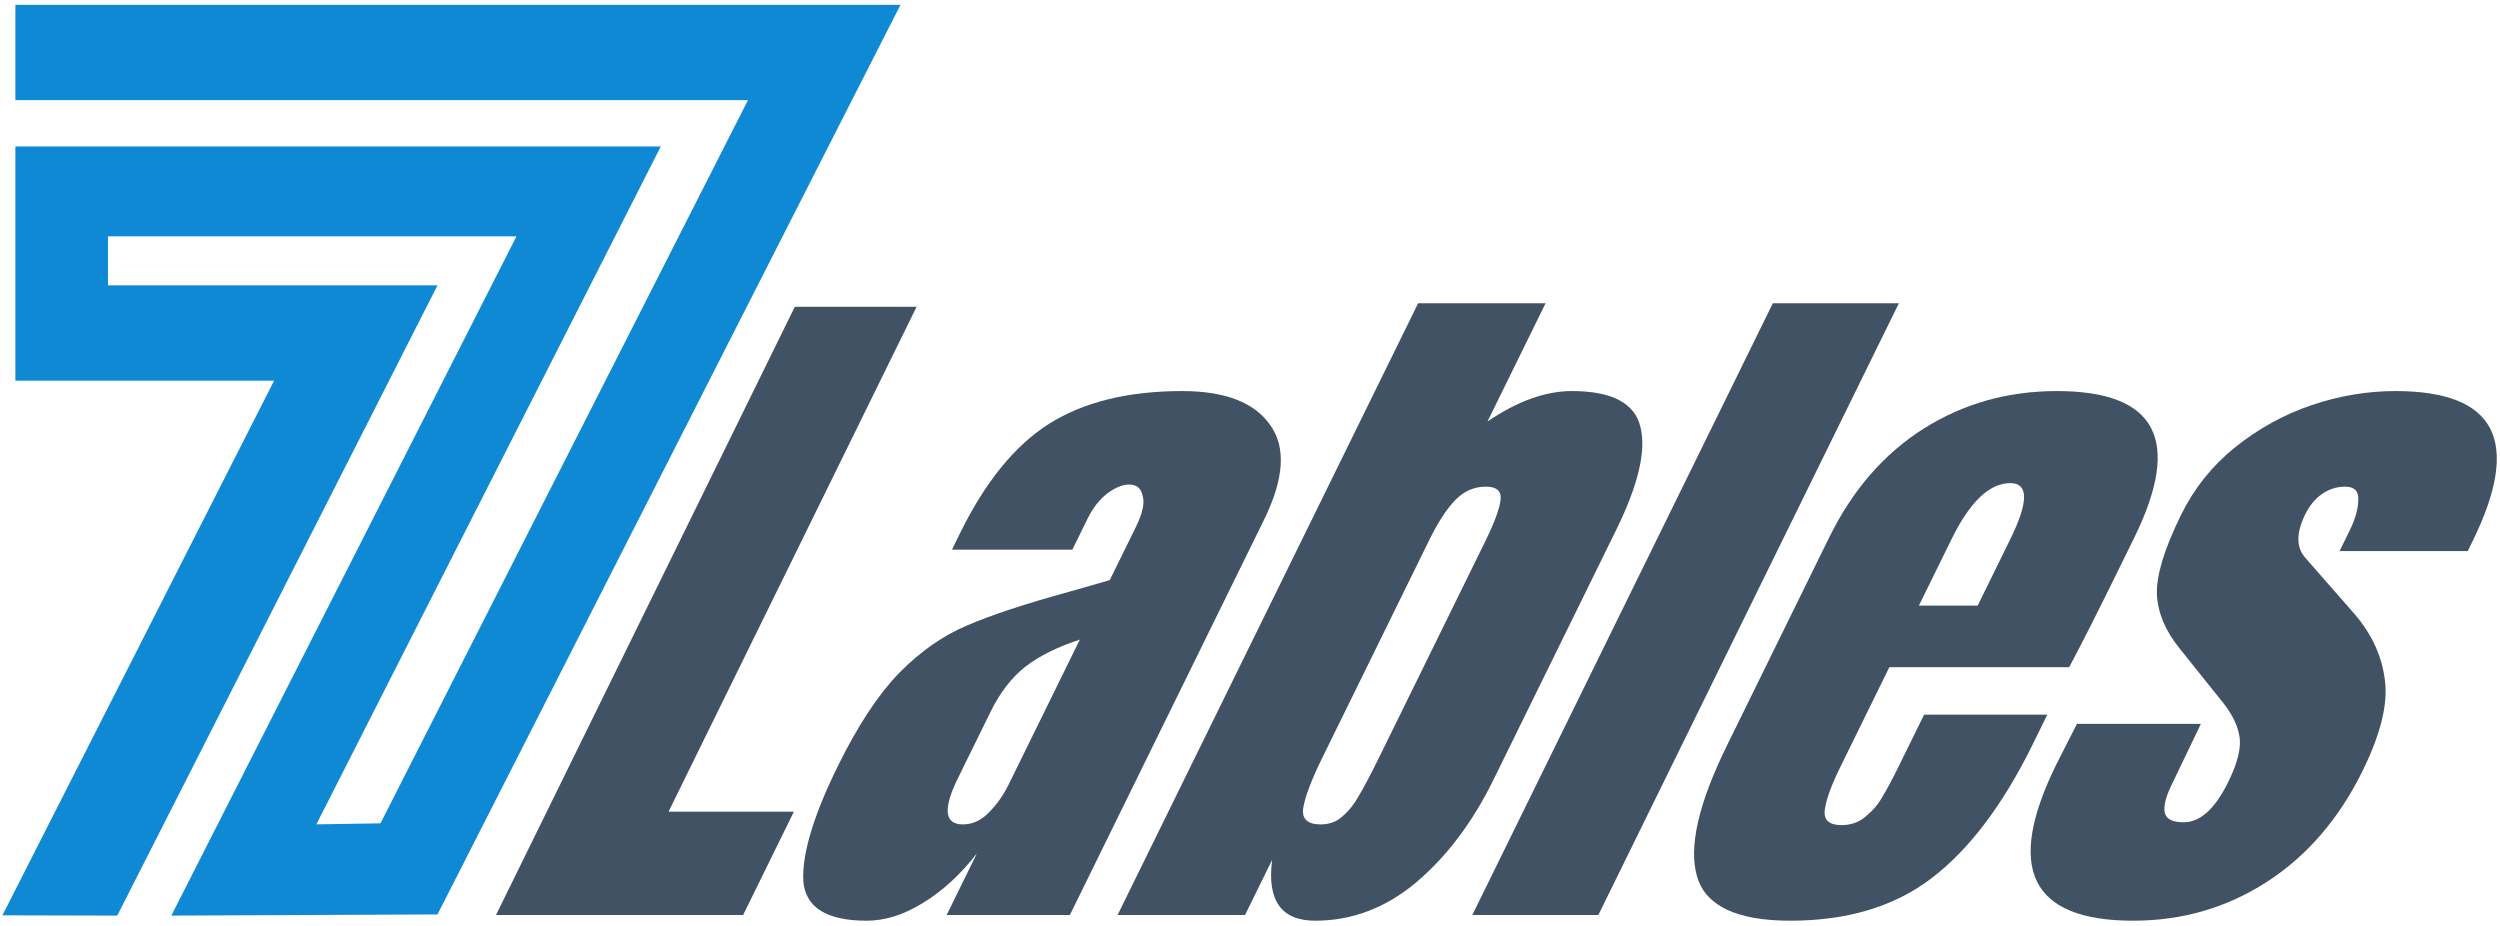
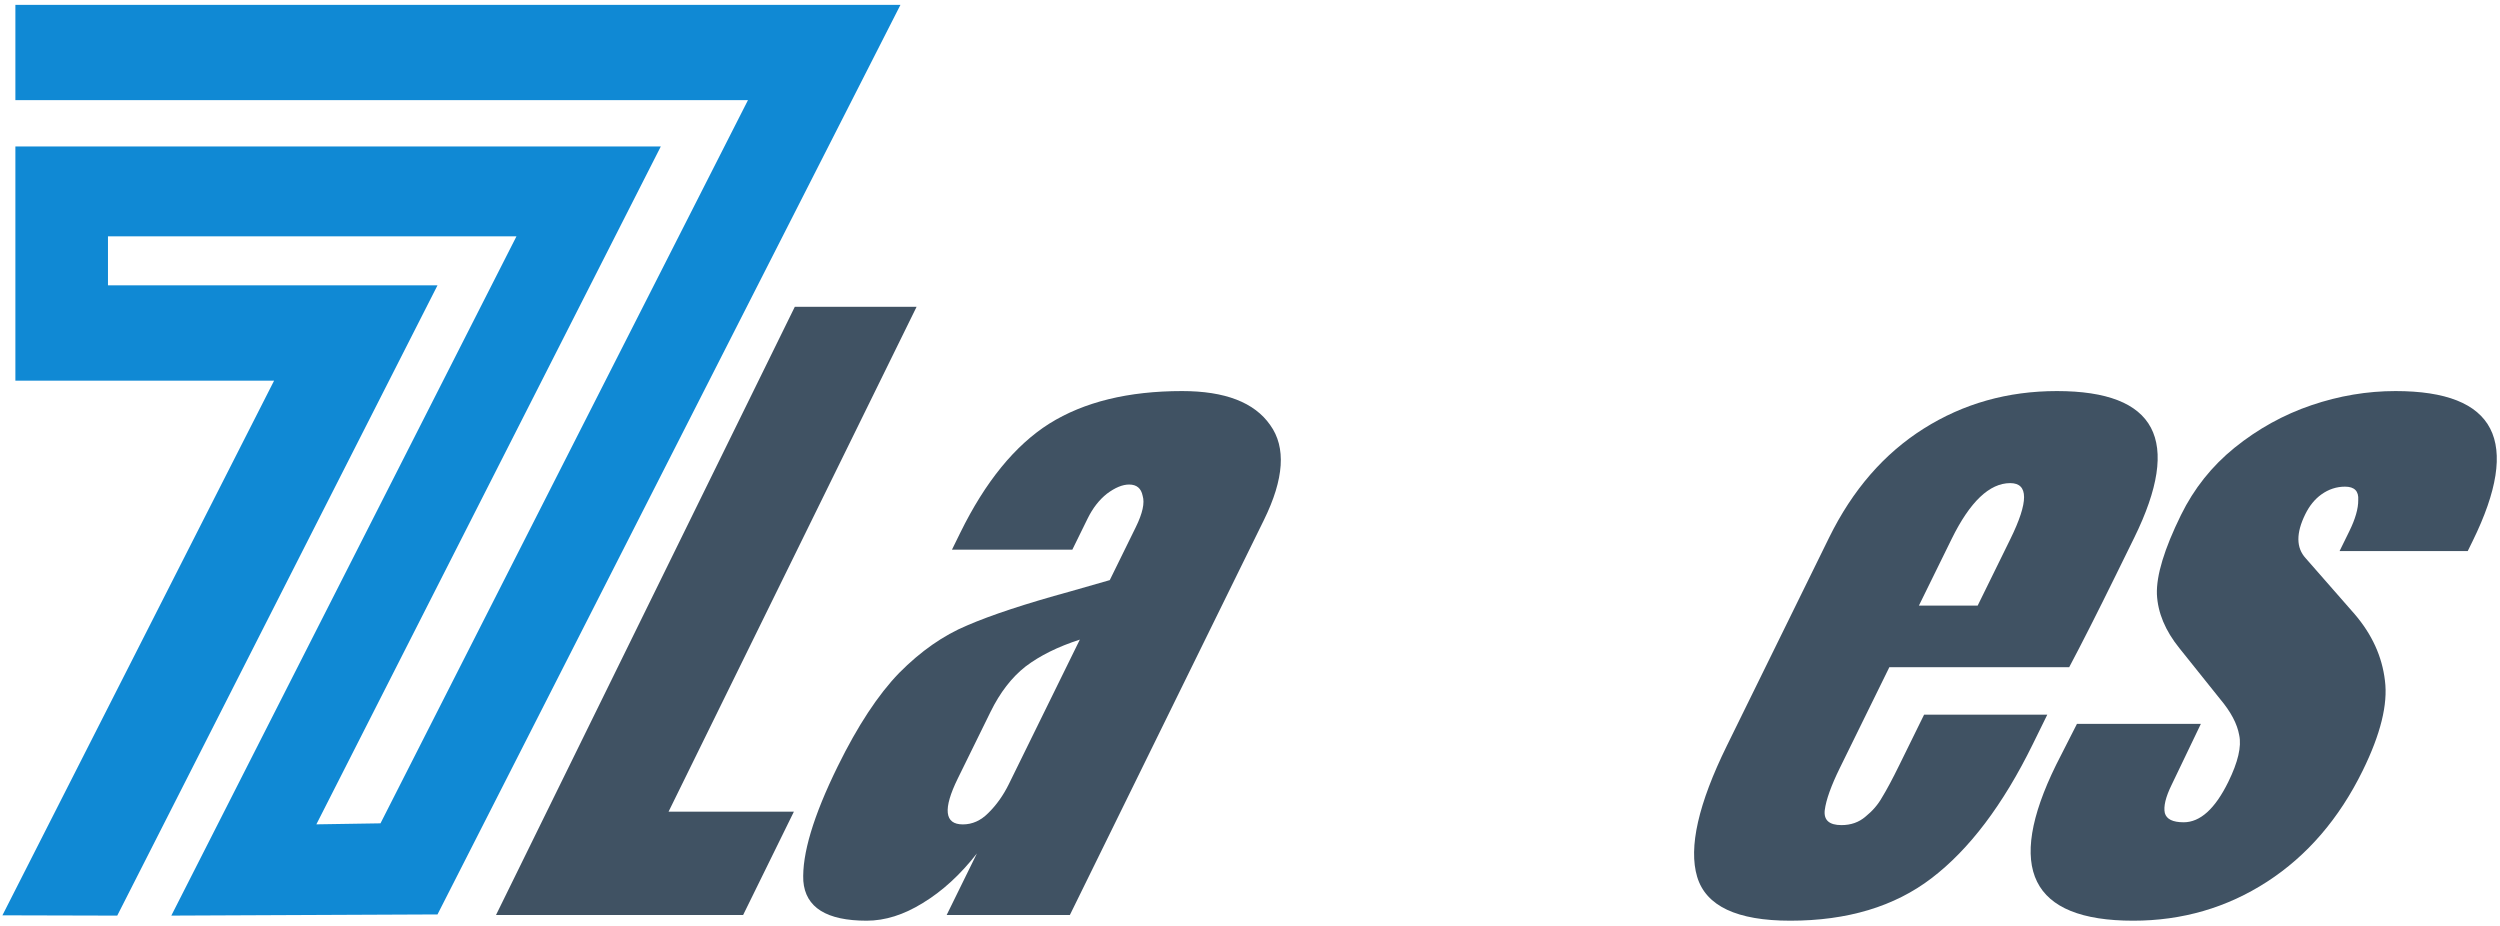
<svg xmlns="http://www.w3.org/2000/svg" width="459" height="170" viewBox="0 0 459 170" fill="none">
  <path d="M2.824 0.89L165.324 0.89L80.324 167.89L31.453 168.105L94.824 43.39L19.824 43.39V52.39L80.324 52.39L21.525 168.107L0.444 168.052L50.324 69.89H2.824L2.824 26.89L121.324 26.89L58.083 151.35L69.858 151.164L137.324 18.39L2.824 18.39L2.824 0.89Z" fill="#1089D4" />
  <path d="M91.065 168L145.926 56.33H168.286L122.749 149.02H145.759L136.435 168H91.065Z" fill="#405263" />
  <path d="M159.124 169.04C151.757 169.04 147.879 166.613 147.49 161.76C147.231 156.82 149.336 149.8 153.807 140.7C157.469 133.246 161.232 127.526 165.097 123.54C169.049 119.553 173.205 116.65 177.566 114.83C181.97 112.923 188.278 110.843 196.492 108.59L203.754 106.51L208.544 96.76C209.778 94.246 210.195 92.34 209.794 91.04C209.522 89.653 208.692 88.96 207.306 88.96C206.092 88.96 204.732 89.523 203.225 90.65C201.805 91.776 200.627 93.293 199.69 95.2L196.88 100.92H174.78L176.313 97.8C180.911 88.44 186.356 81.766 192.648 77.78C199.027 73.793 207.156 71.8 217.036 71.8C224.923 71.8 230.314 73.88 233.21 78.04C236.149 82.113 235.767 87.92 232.062 95.46L196.425 168H173.805L179.361 156.69C176.319 160.59 173.008 163.623 169.431 165.79C165.939 167.956 162.504 169.04 159.124 169.04ZM176.78 151.36C178.513 151.36 180.067 150.666 181.442 149.28C182.945 147.806 184.208 146.03 185.23 143.95L198.259 117.43C194.24 118.73 190.918 120.376 188.292 122.37C185.753 124.363 183.61 127.136 181.865 130.69L175.861 142.91C173.094 148.543 173.4 151.36 176.78 151.36Z" fill="#405263" />
-   <path d="M241.466 169.04C235.226 169.04 232.593 165.313 233.568 157.86L228.587 168H205.187L260.367 55.68H283.767L273.102 77.39C278.572 73.663 283.735 71.8 288.588 71.8C295.955 71.8 300.155 74.01 301.191 78.43C302.268 82.763 300.785 89.046 296.74 97.28L274.195 143.17C270.363 150.97 265.63 157.253 259.995 162.02C254.402 166.7 248.226 169.04 241.466 169.04ZM242.482 151.36C244.042 151.36 245.359 150.883 246.434 149.93C247.638 148.89 248.646 147.633 249.456 146.16C250.396 144.6 251.654 142.216 253.229 139.01L272.708 99.36C274.369 95.98 275.3 93.466 275.502 91.82C275.705 90.173 274.809 89.35 272.816 89.35C270.649 89.35 268.771 90.173 267.182 91.82C265.593 93.466 264.011 95.893 262.436 99.1L242.829 139.01C240.785 143.17 239.599 146.29 239.27 148.37C238.985 150.363 240.055 151.36 242.482 151.36Z" fill="#405263" />
-   <path d="M270.314 168L325.494 55.68H348.634L293.454 168H270.314Z" fill="#405263" />
  <path d="M328.699 169.04C318.905 169.04 313.205 166.353 311.598 160.98C309.992 155.606 311.807 147.59 317.044 136.93L335.821 98.71C340.121 89.956 345.913 83.283 353.196 78.69C360.479 74.096 368.628 71.8 377.641 71.8C395.928 71.8 400.664 80.77 391.851 98.71L388.466 105.6C385.059 112.533 382.205 118.166 379.903 122.5H346.883L337.814 140.96C336.196 144.253 335.265 146.853 335.022 148.76C334.821 150.58 335.847 151.49 338.101 151.49C339.834 151.49 341.303 150.97 342.507 149.93C343.798 148.89 344.806 147.72 345.532 146.42C346.386 145.033 347.452 143.04 348.729 140.44L353.264 131.21H375.884L373.202 136.67C367.752 147.763 361.561 155.953 354.631 161.24C347.829 166.44 339.185 169.04 328.699 169.04ZM363.099 111.19L369.103 98.97C372.466 92.123 372.458 88.7 369.078 88.7C365.265 88.7 361.676 92.123 358.313 98.97L352.309 111.19H363.099Z" fill="#405263" />
  <path d="M391.655 169.04C372.849 169.04 368.129 159.506 377.496 140.44L381.33 132.9H404.08L398.718 144.08C397.611 146.333 397.192 148.066 397.463 149.28C397.776 150.406 398.929 150.97 400.923 150.97C403.956 150.97 406.686 148.5 409.113 143.56C410.901 139.92 411.57 137.06 411.118 134.98C410.754 132.9 409.586 130.69 407.616 128.35L400.124 118.99C397.539 115.783 396.167 112.49 396.008 109.11C395.891 105.643 397.365 100.79 400.431 94.55C402.815 89.696 406.094 85.58 410.268 82.2C414.571 78.733 419.272 76.133 424.37 74.4C429.468 72.666 434.617 71.8 439.817 71.8C458.277 71.8 462.994 80.986 453.968 99.36L453.074 101.18H429.544L431.332 97.54C432.439 95.286 432.986 93.38 432.972 91.82C433.088 90.173 432.279 89.35 430.546 89.35C428.986 89.35 427.538 89.826 426.203 90.78C424.997 91.646 424.011 92.86 423.245 94.42C421.542 97.886 421.565 100.573 423.315 102.48L432.31 112.75C435.505 116.476 437.361 120.55 437.876 124.97C438.434 129.303 437.074 134.806 433.795 141.48C429.452 150.32 423.596 157.123 416.228 161.89C408.86 166.656 400.669 169.04 391.655 169.04Z" fill="#405263" />
</svg>